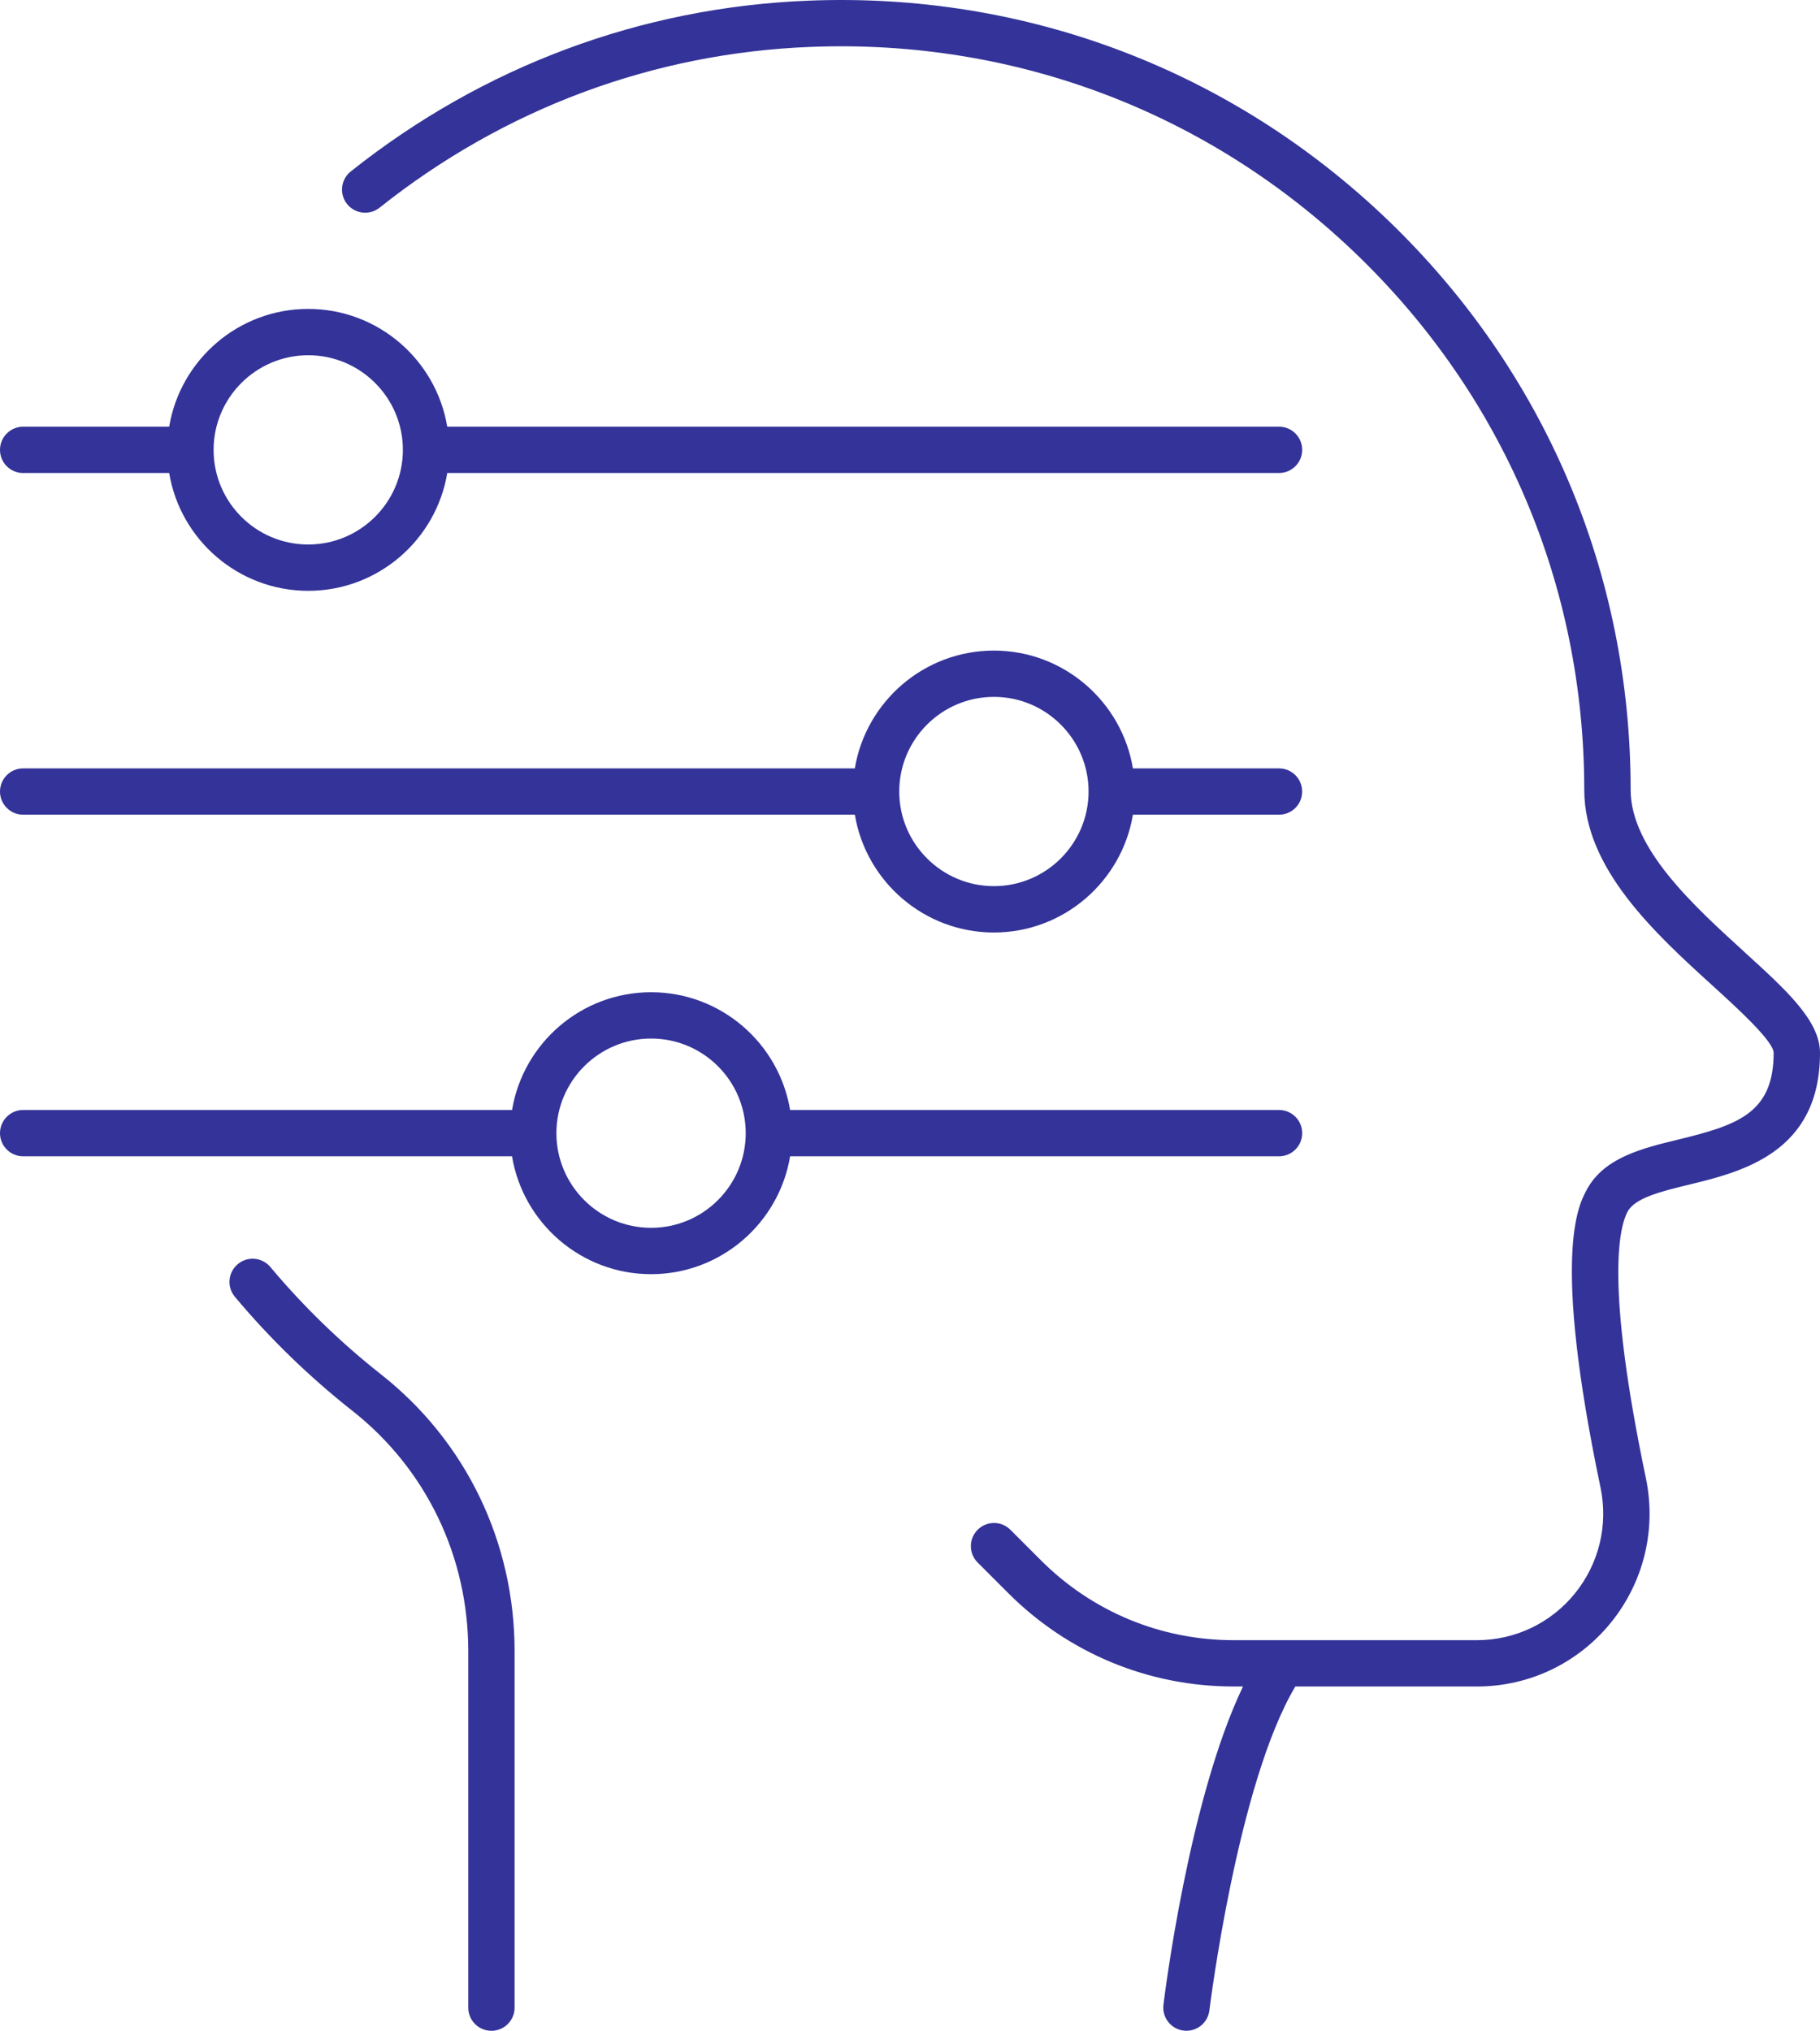
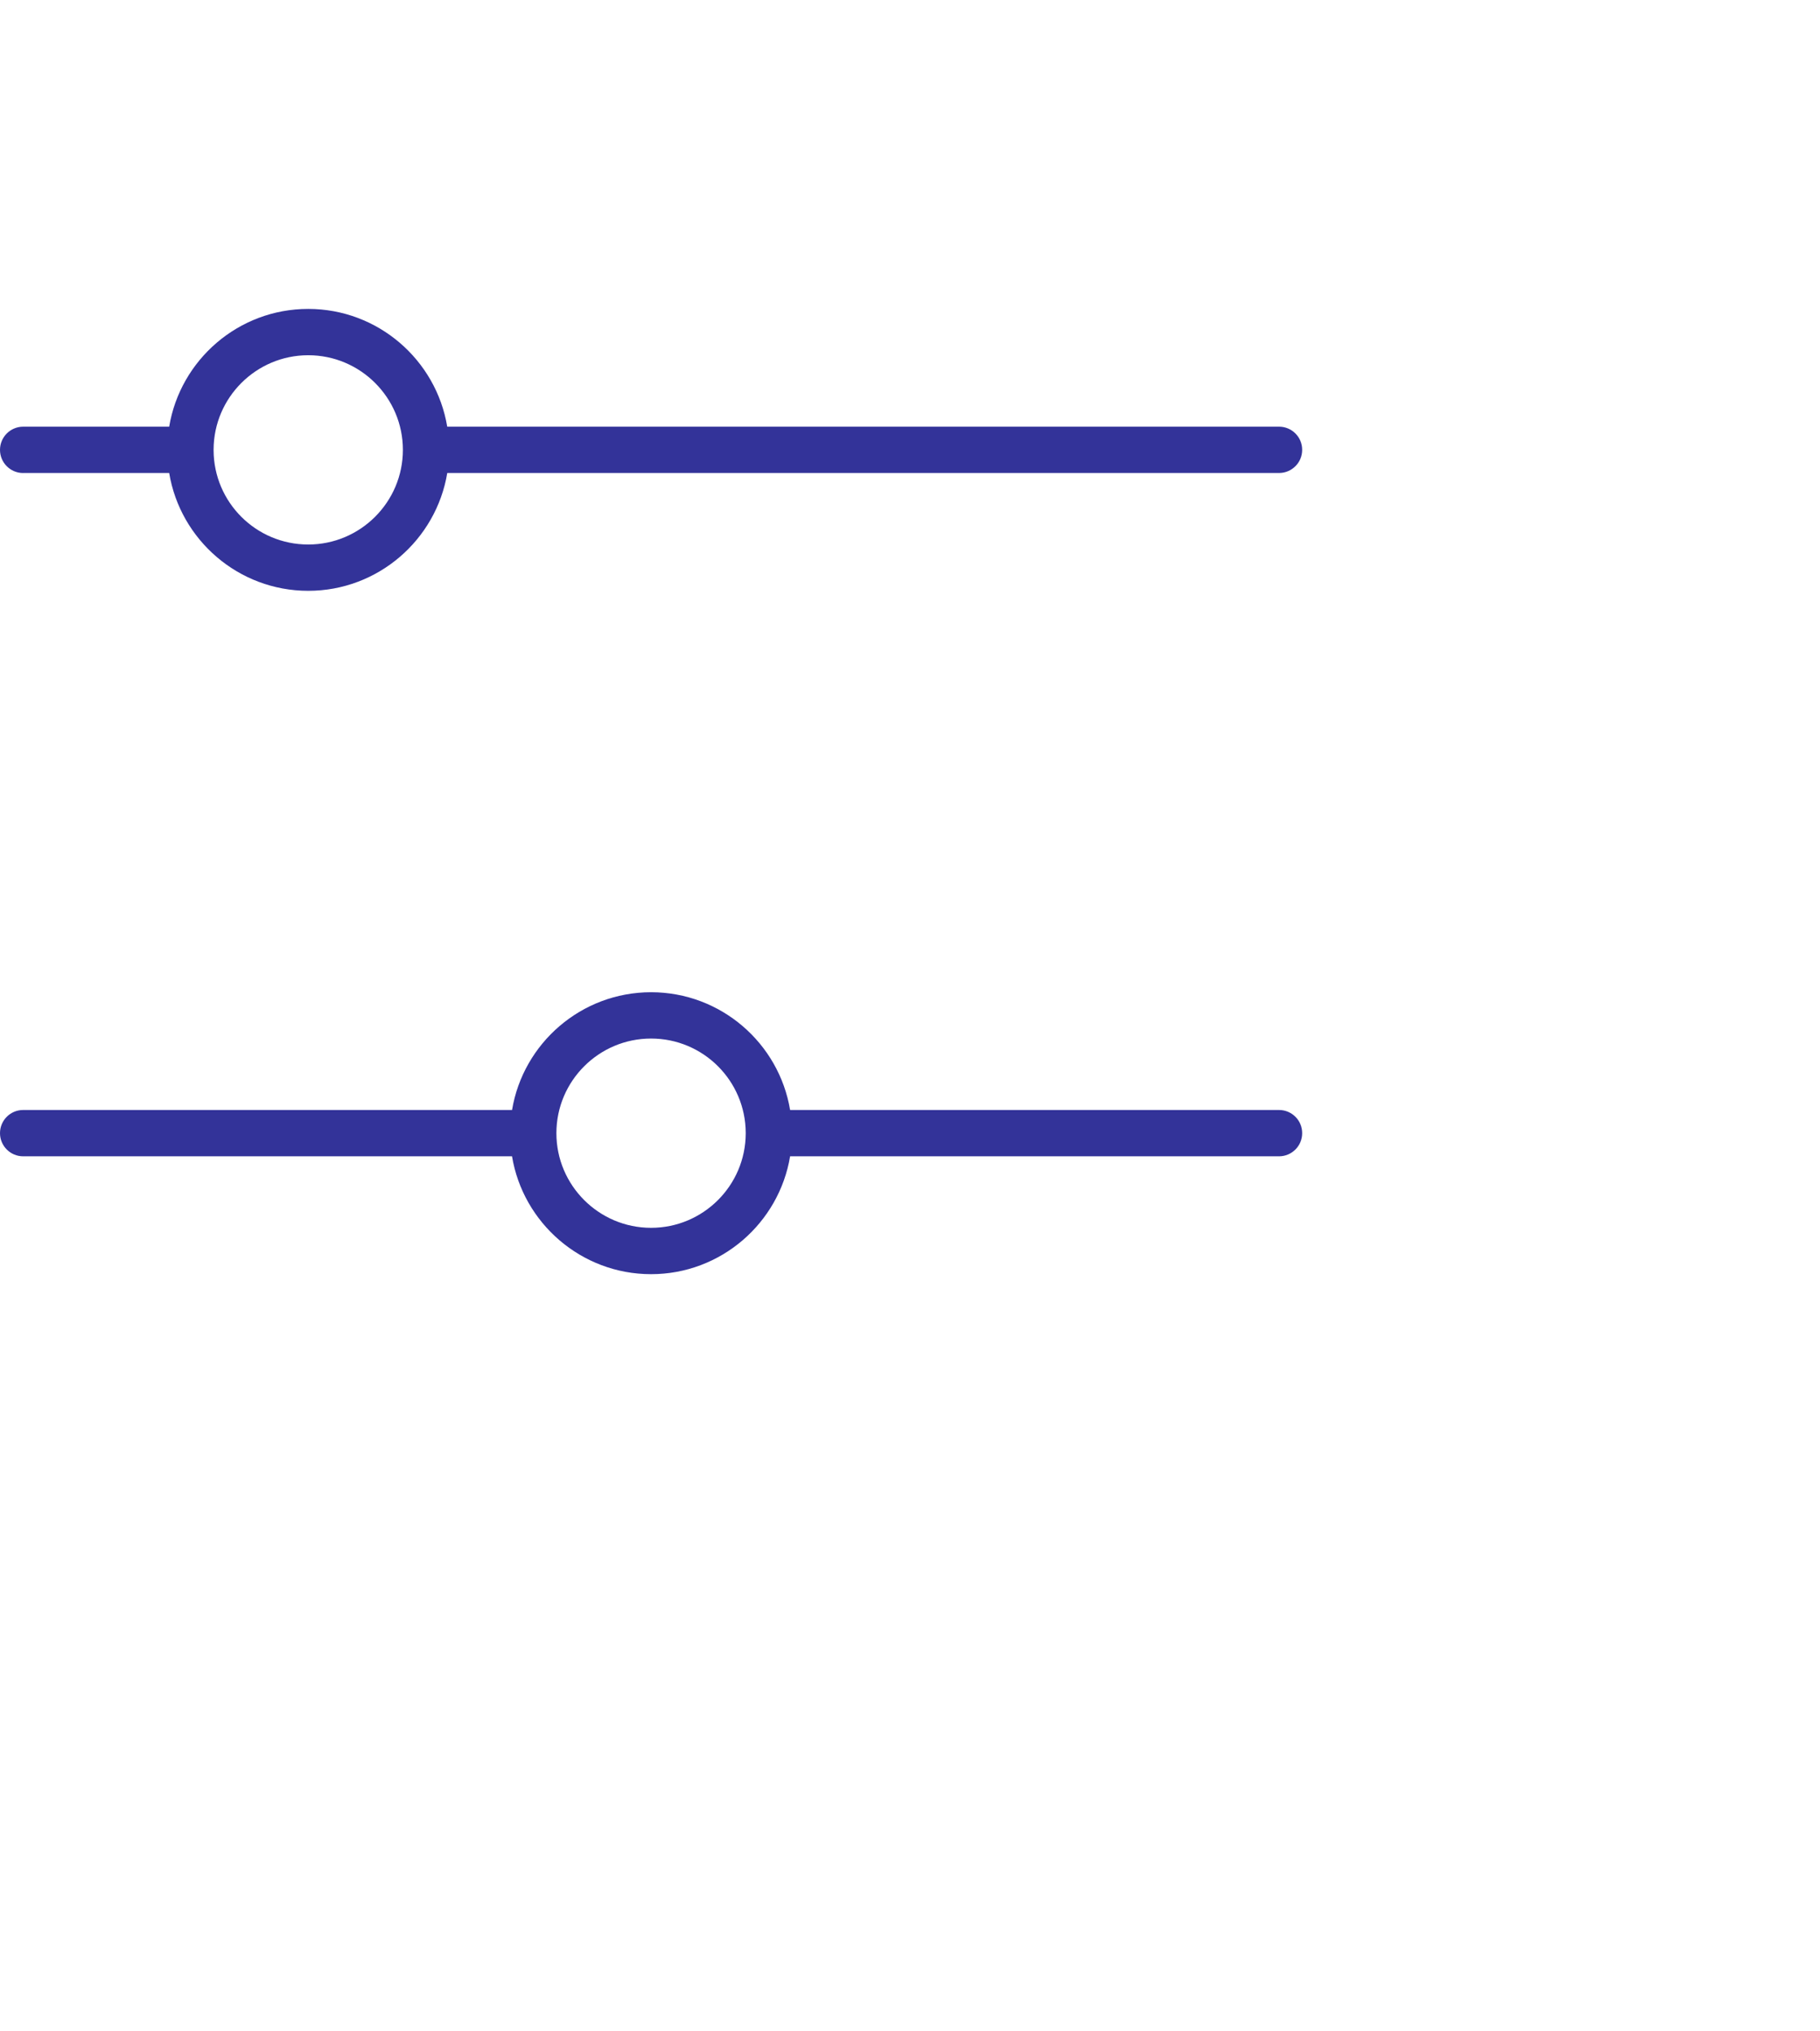
<svg xmlns="http://www.w3.org/2000/svg" id="a" data-name="ëÎÓÈ_1" viewBox="0 0 524.97 585.8">
  <defs>
    <style>
      .b {
        fill: none;
      }

      .c {
        fill: #339;
      }
    </style>
  </defs>
-   <path class="b" d="M215.09,326.87s0-.06,0-.09c-.06-15.01-12.28-27.2-27.3-27.2s-27.31,12.25-27.31,27.3,12.25,27.3,27.31,27.3,27.25-12.2,27.3-27.21c0-.03,0-.07,0-.1Z" />
-   <path class="b" d="M286.69,255.63c15.06,0,27.3-12.25,27.3-27.3s-12.25-27.3-27.3-27.3-27.31,12.25-27.31,27.3,12.25,27.3,27.31,27.3Z" />
  <path class="b" d="M61.61,129.77c0,.05,0,.1,0,.15.08,14.99,12.29,27.16,27.3,27.16s27.3-12.25,27.3-27.3-12.25-27.3-27.3-27.3-27.22,12.16-27.3,27.15c0,.05,0,.1,0,.14Z" />
-   <path class="c" d="M109.93,396.48c-11.71-9.23-22.45-19.66-31.94-30.99-2.37-2.83-6.58-3.21-9.41-.83-2.83,2.37-3.2,6.58-.83,9.41,10.07,12.04,21.48,23.11,33.91,32.91,21.23,16.73,33.41,42,33.41,69.32v102.83c0,3.69,2.99,6.68,6.68,6.68s6.68-2.99,6.68-6.68v-102.83c0-31.44-14.03-60.53-38.49-79.81Z" />
-   <path class="c" d="M503.1,274.54c-14.59-13.28-32.75-29.8-32.75-46.7,0-62.57-24.85-120.92-69.97-164.29C355.27,20.21,295.82-2.32,233.24.19c-48.27,1.89-93.94,18.93-132.07,49.27-2.88,2.3-3.36,6.5-1.07,9.38,2.3,2.88,6.5,3.36,9.38,1.07,35.89-28.56,78.86-44.6,124.27-46.38,58.99-2.35,114.89,18.85,157.35,59.65,42.48,40.83,65.87,95.75,65.87,154.66,0,22.8,20.58,41.53,37.12,56.58,6.97,6.34,17.5,15.93,17.51,19.3,0,17.42-10.45,20.84-27.49,24.99-10.46,2.55-21.29,5.18-26.31,14.29-2.54,4.61-10.27,18.63,3.86,86.08,2.27,10.86-.44,22.01-7.42,30.61-6.94,8.54-17.23,13.44-28.23,13.44h-70.13c-21.01,0-40.77-8.18-55.63-23.04l-8.81-8.81c-2.6-2.61-6.83-2.61-9.44,0-2.61,2.61-2.61,6.84,0,9.45l8.81,8.81c17.38,17.38,40.49,26.95,65.07,26.95h2.66c-15.61,32.54-22.63,89.16-22.95,91.83-.44,3.66,2.17,6.99,5.82,7.43.28.03.54.05.81.05,3.33,0,6.21-2.49,6.62-5.87.08-.68,8.11-65.48,24.79-93.44h52.38c15.05,0,29.11-6.7,38.6-18.37,9.53-11.73,13.22-26.95,10.13-41.77-11.84-56.51-7.6-72.6-5.24-76.89,2.19-3.97,9.76-5.81,17.78-7.76,15.01-3.65,37.69-9.17,37.69-37.97,0-9.28-9.65-18.06-21.88-29.18Z" />
  <path class="c" d="M6.68,136.44h42.12c3.19,19.26,19.96,33.99,40.11,33.99s36.91-14.74,40.1-33.99h239.92c3.69,0,6.68-2.99,6.68-6.68s-2.99-6.68-6.68-6.68h-239.93c-3.2-19.25-19.96-33.97-40.1-33.97s-36.9,14.72-40.1,33.97H6.68C2.99,123.09,0,126.08,0,129.77s2.99,6.68,6.68,6.68ZM88.91,102.47c15.06,0,27.3,12.25,27.3,27.3s-12.25,27.3-27.3,27.3-27.23-12.17-27.3-27.16c0-.05,0-.1,0-.15s0-.1,0-.14c.08-14.98,12.3-27.15,27.3-27.15Z" />
-   <path class="c" d="M6.68,235.01h239.9c3.2,19.25,19.96,33.98,40.1,33.98s36.9-14.73,40.1-33.98h42.14c3.69,0,6.68-2.99,6.68-6.68s-2.99-6.68-6.68-6.68h-42.14c-3.2-19.25-19.96-33.98-40.1-33.98s-36.91,14.73-40.11,33.98H6.68C2.99,221.65,0,224.64,0,228.33s2.99,6.68,6.68,6.68ZM286.69,201.02c15.06,0,27.3,12.25,27.3,27.3s-12.25,27.3-27.3,27.3-27.31-12.25-27.31-27.3,12.25-27.3,27.31-27.3Z" />
  <path class="c" d="M368.93,333.55c3.69,0,6.68-2.99,6.68-6.68s-2.99-6.68-6.68-6.68h-141.03c-3.2-19.25-19.96-33.97-40.1-33.97s-36.9,14.72-40.1,33.97H6.68C2.99,320.19,0,323.18,0,326.87s2.99,6.68,6.68,6.68h141.01c3.19,19.26,19.96,34,40.11,34s36.91-14.74,40.1-34h141.03ZM187.8,354.18c-15.06,0-27.31-12.25-27.31-27.3s12.25-27.3,27.31-27.3,27.24,12.19,27.3,27.2c0,.03,0,.06,0,.09,0,.03,0,.07,0,.1-.05,15.02-12.27,27.21-27.3,27.21Z" />
</svg>